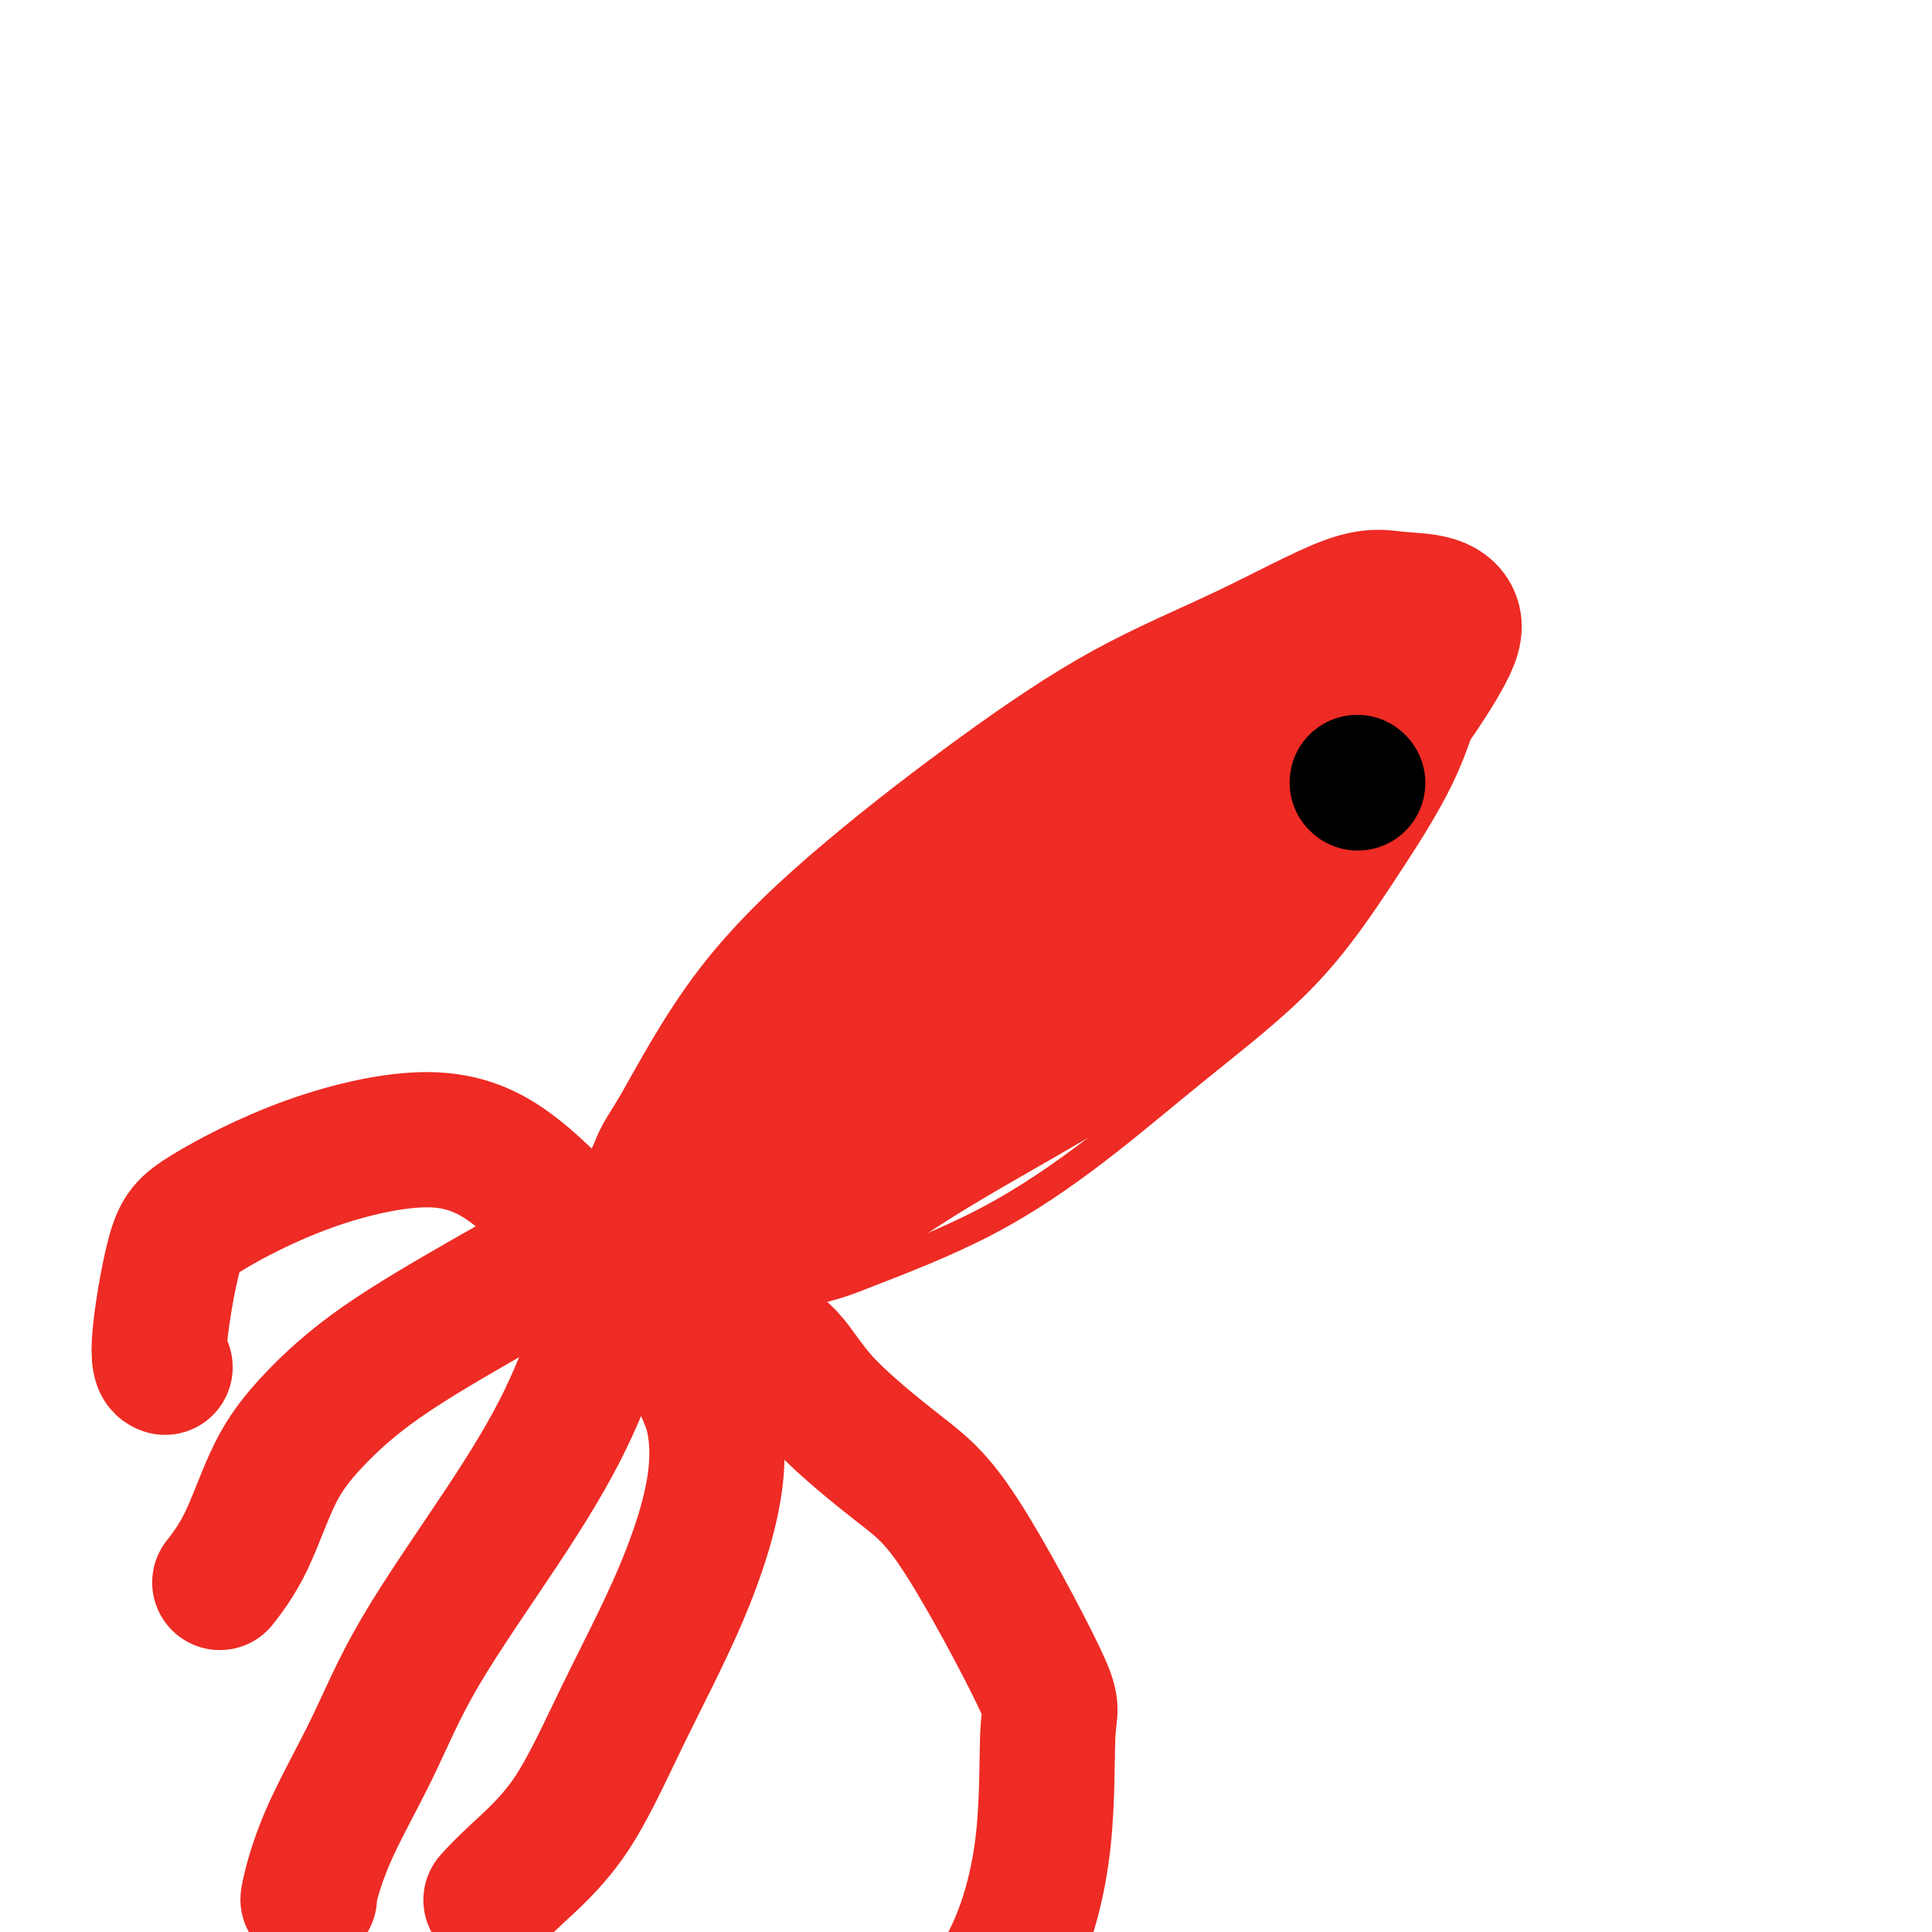
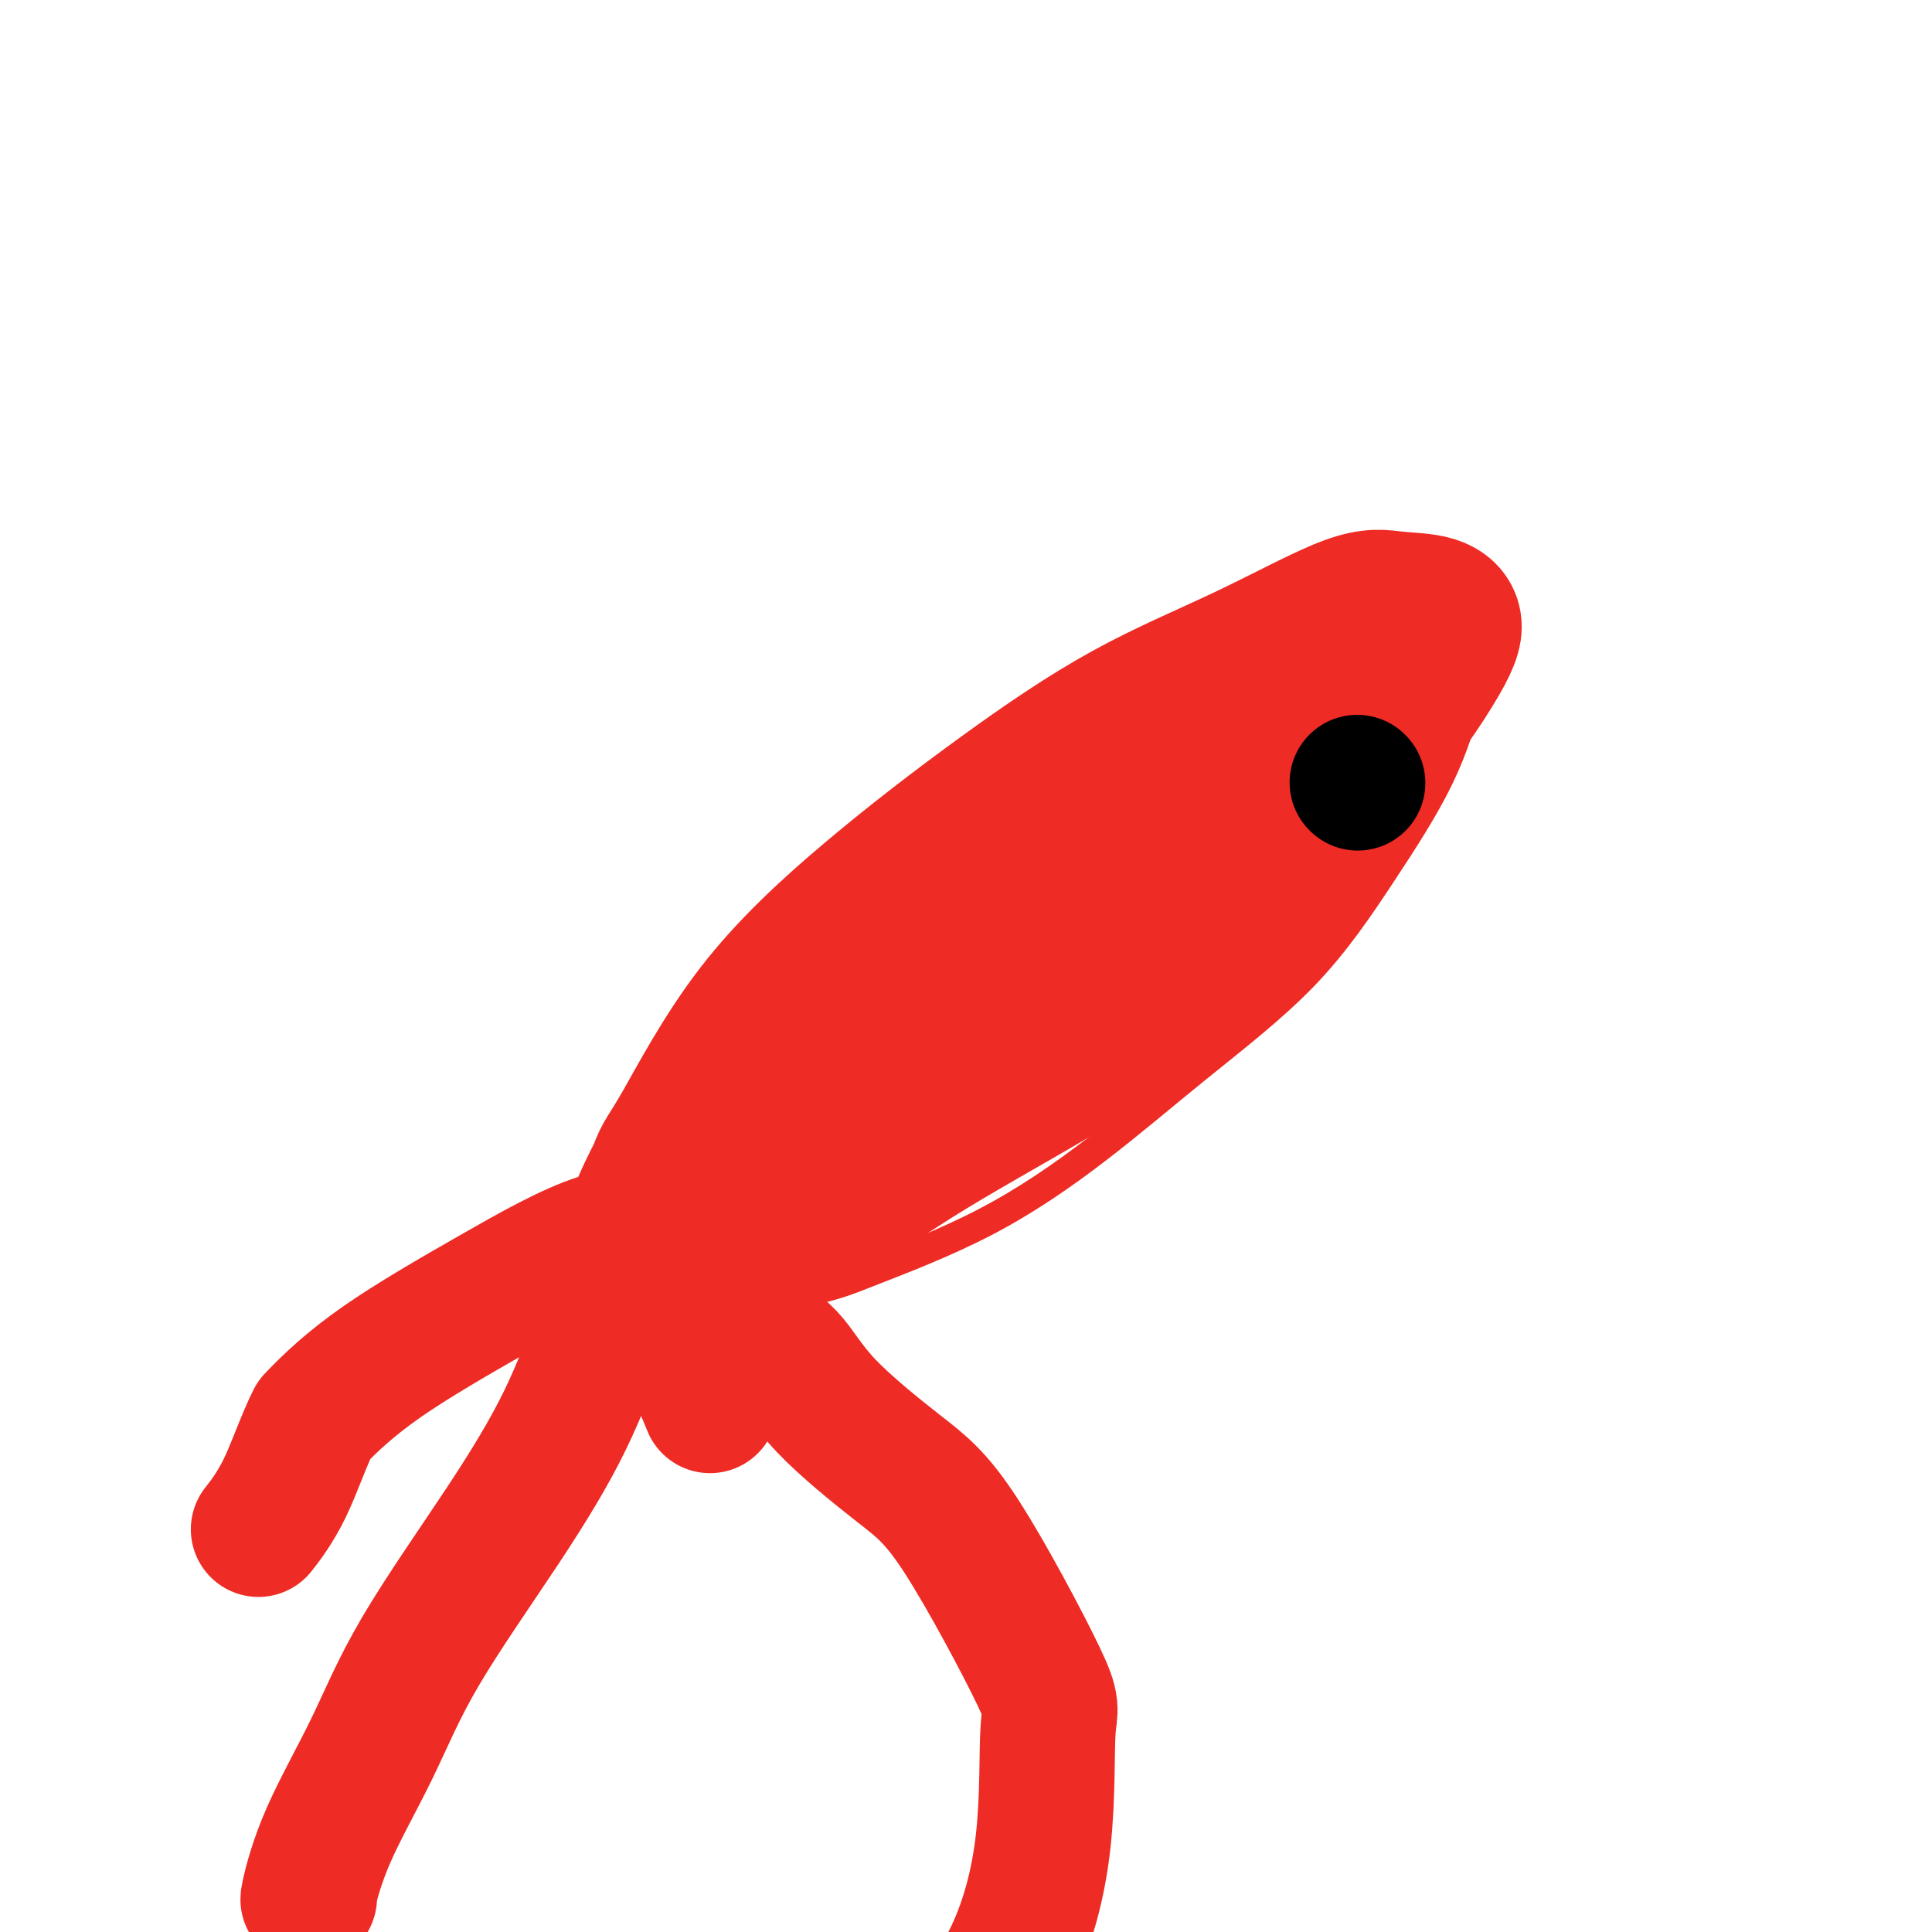
<svg xmlns="http://www.w3.org/2000/svg" viewBox="0 0 400 400" version="1.1">
  <g fill="none" stroke="#EE2B24" stroke-width="6" stroke-linecap="round" stroke-linejoin="round">
    <path d="M122,247c-0.455,0.622 -0.910,1.243 0,-1c0.910,-2.243 3.186,-7.351 6,-12c2.814,-4.649 6.168,-8.838 11,-14c4.832,-5.162 11.142,-11.296 17,-17c5.858,-5.704 11.263,-10.977 18,-17c6.737,-6.023 14.806,-12.795 22,-17c7.194,-4.205 13.513,-5.844 20,-10c6.487,-4.156 13.143,-10.829 20,-15c6.857,-4.171 13.914,-5.838 20,-8c6.086,-2.162 11.201,-4.817 15,-7c3.799,-2.183 6.282,-3.895 10,-5c3.718,-1.105 8.671,-1.604 12,-1c3.329,0.604 5.034,2.310 7,4c1.966,1.690 4.194,3.363 5,6c0.806,2.637 0.189,6.238 -1,11c-1.189,4.762 -2.950,10.685 -6,17c-3.050,6.315 -7.390,13.020 -12,20c-4.610,6.980 -9.492,14.233 -16,21c-6.508,6.767 -14.644,13.047 -22,19c-7.356,5.953 -13.932,11.579 -21,17c-7.068,5.421 -14.626,10.637 -23,15c-8.374,4.363 -17.562,7.874 -23,10c-5.438,2.126 -7.126,2.868 -12,4c-4.874,1.132 -12.932,2.655 -19,3c-6.068,0.345 -10.144,-0.489 -13,-1c-2.856,-0.511 -4.492,-0.698 -6,-2c-1.508,-1.302 -2.889,-3.720 -2,-8c0.889,-4.280 4.047,-10.421 9,-17c4.953,-6.579 11.701,-13.594 19,-21c7.299,-7.406 15.150,-15.203 23,-23" />
-     <path d="M180,198c12.420,-10.952 22.471,-16.334 33,-22c10.529,-5.666 21.538,-11.618 31,-17c9.462,-5.382 17.379,-10.194 24,-13c6.621,-2.806 11.947,-3.605 16,-4c4.053,-0.395 6.835,-0.385 9,-1c2.165,-0.615 3.715,-1.856 1,1c-2.715,2.856 -9.694,9.810 -20,17c-10.306,7.190 -23.937,14.618 -37,23c-13.063,8.382 -25.556,17.718 -39,27c-13.444,9.282 -27.837,18.508 -39,26c-11.163,7.492 -19.094,13.249 -24,17c-4.906,3.751 -6.787,5.497 -8,7c-1.213,1.503 -1.760,2.765 0,1c1.760,-1.765 5.826,-6.555 14,-15c8.174,-8.445 20.457,-20.544 27,-27c6.543,-6.456 7.347,-7.269 15,-13c7.653,-5.731 22.157,-16.381 35,-25c12.843,-8.619 24.027,-15.206 33,-21c8.973,-5.794 15.735,-10.794 20,-13c4.265,-2.206 6.033,-1.619 7,-2c0.967,-0.381 1.134,-1.731 -5,3c-6.134,4.731 -18.568,15.541 -31,25c-12.432,9.459 -24.861,17.566 -36,28c-11.139,10.434 -20.988,23.196 -28,33c-7.012,9.804 -11.188,16.652 -14,22c-2.812,5.348 -4.259,9.196 -3,13c1.259,3.804 5.224,7.563 8,10c2.776,2.437 4.365,3.554 5,4c0.635,0.446 0.318,0.223 0,0" />
  </g>
  <g fill="none" stroke="#EE2B24" stroke-width="28" stroke-linecap="round" stroke-linejoin="round">
    <path d="M136,254c-0.267,-0.045 -0.535,-0.089 -1,0c-0.465,0.089 -1.129,0.313 -1,-2c0.129,-2.313 1.049,-7.163 2,-10c0.951,-2.837 1.932,-3.661 5,-9c3.068,-5.339 8.223,-15.192 15,-24c6.777,-8.808 15.174,-16.571 24,-24c8.826,-7.429 18.079,-14.523 27,-21c8.921,-6.477 17.509,-12.337 26,-17c8.491,-4.663 16.886,-8.129 25,-12c8.114,-3.871 15.947,-8.146 21,-10c5.053,-1.854 7.327,-1.288 10,-1c2.673,0.288 5.745,0.299 8,1c2.255,0.701 3.692,2.092 4,4c0.308,1.908 -0.513,4.335 -4,10c-3.487,5.665 -9.639,14.570 -18,23c-8.361,8.430 -18.929,16.386 -29,25c-10.071,8.614 -19.644,17.885 -31,27c-11.356,9.115 -24.495,18.074 -35,26c-10.505,7.926 -18.376,14.820 -25,20c-6.624,5.180 -12.000,8.645 -16,11c-4.000,2.355 -6.622,3.601 -8,4c-1.378,0.399 -1.512,-0.050 -2,0c-0.488,0.050 -1.331,0.600 2,-4c3.331,-4.600 10.837,-14.348 15,-20c4.163,-5.652 4.984,-7.206 10,-13c5.016,-5.794 14.227,-15.826 24,-25c9.773,-9.174 20.109,-17.489 29,-25c8.891,-7.511 16.338,-14.217 24,-19c7.662,-4.783 15.538,-7.643 22,-10c6.462,-2.357 11.509,-4.212 15,-5c3.491,-0.788 5.426,-0.511 7,0c1.574,0.511 2.787,1.255 4,2" />
    <path d="M285,156c1.814,1.474 0.848,4.158 -2,9c-2.848,4.842 -7.578,11.840 -14,19c-6.422,7.160 -14.535,14.481 -23,21c-8.465,6.519 -17.283,12.236 -27,18c-9.717,5.764 -20.334,11.575 -29,17c-8.666,5.425 -15.381,10.463 -22,14c-6.619,3.537 -13.143,5.574 -17,6c-3.857,0.426 -5.047,-0.759 -6,-1c-0.953,-0.241 -1.670,0.461 -2,-1c-0.330,-1.461 -0.275,-5.086 1,-10c1.275,-4.914 3.769,-11.117 8,-17c4.231,-5.883 10.200,-11.447 16,-16c5.800,-4.553 11.430,-8.094 16,-11c4.570,-2.906 8.078,-5.175 12,-7c3.922,-1.825 8.258,-3.206 10,-4c1.742,-0.794 0.891,-1.003 1,-1c0.109,0.003 1.179,0.217 2,1c0.821,0.783 1.395,2.134 -1,6c-2.395,3.866 -7.758,10.248 -13,16c-5.242,5.752 -10.363,10.873 -16,16c-5.637,5.127 -11.791,10.260 -17,15c-5.209,4.740 -9.472,9.087 -15,13c-5.528,3.913 -12.321,7.391 -16,10c-3.679,2.609 -4.246,4.350 -5,5c-0.754,0.650 -1.697,0.211 -2,0c-0.303,-0.211 0.032,-0.192 1,0c0.968,0.192 2.569,0.557 4,1c1.431,0.443 2.693,0.966 5,2c2.307,1.034 5.659,2.581 8,5c2.341,2.419 3.670,5.709 5,9" />
-     <path d="M147,291c1.266,3.948 1.932,9.318 1,16c-0.932,6.682 -3.462,14.677 -7,23c-3.538,8.323 -8.083,16.973 -12,25c-3.917,8.027 -7.204,15.430 -11,21c-3.796,5.570 -8.099,9.307 -11,12c-2.901,2.693 -4.400,4.341 -5,5c-0.600,0.659 -0.300,0.330 0,0" />
-     <path d="M144,258c-0.248,-0.444 -0.496,-0.888 -1,-1c-0.504,-0.112 -1.262,0.106 -2,0c-0.738,-0.106 -1.454,-0.538 -4,-1c-2.546,-0.462 -6.921,-0.953 -13,1c-6.079,1.953 -13.863,6.350 -22,11c-8.137,4.650 -16.626,9.552 -23,14c-6.374,4.448 -10.633,8.443 -14,12c-3.367,3.557 -5.841,6.675 -8,11c-2.159,4.325 -4.004,9.857 -6,14c-1.996,4.143 -4.142,6.898 -5,8c-0.858,1.102 -0.429,0.551 0,0" />
+     <path d="M144,258c-0.248,-0.444 -0.496,-0.888 -1,-1c-0.504,-0.112 -1.262,0.106 -2,0c-0.738,-0.106 -1.454,-0.538 -4,-1c-2.546,-0.462 -6.921,-0.953 -13,1c-6.079,1.953 -13.863,6.350 -22,11c-8.137,4.650 -16.626,9.552 -23,14c-6.374,4.448 -10.633,8.443 -14,12c-2.159,4.325 -4.004,9.857 -6,14c-1.996,4.143 -4.142,6.898 -5,8c-0.858,1.102 -0.429,0.551 0,0" />
    <path d="M126,272c0.087,-0.182 0.175,-0.364 0,0c-0.175,0.364 -0.611,1.274 -2,5c-1.389,3.726 -3.729,10.269 -7,17c-3.271,6.731 -7.472,13.651 -13,22c-5.528,8.349 -12.381,18.128 -17,26c-4.619,7.872 -7.003,13.836 -10,20c-2.997,6.164 -6.607,12.529 -9,18c-2.393,5.471 -3.567,10.050 -4,12c-0.433,1.950 -0.124,1.271 0,1c0.124,-0.271 0.062,-0.136 0,0" />
    <path d="M154,275c0.193,0.069 0.385,0.137 2,1c1.615,0.863 4.651,2.519 7,5c2.349,2.481 4.009,5.787 8,10c3.991,4.213 10.313,9.335 15,13c4.687,3.665 7.738,5.875 13,14c5.262,8.125 12.736,22.165 16,29c3.264,6.835 2.319,6.464 2,11c-0.319,4.536 -0.013,13.979 -1,23c-0.987,9.021 -3.266,17.621 -7,25c-3.734,7.379 -8.924,13.537 -11,16c-2.076,2.463 -1.038,1.232 0,0" />
-     <path d="M120,254c-0.550,-0.663 -1.101,-1.327 -2,-2c-0.899,-0.673 -2.148,-1.356 -4,-3c-1.852,-1.644 -4.308,-4.249 -8,-7c-3.692,-2.751 -8.620,-5.649 -16,-6c-7.380,-0.351 -17.214,1.843 -26,5c-8.786,3.157 -16.526,7.277 -21,10c-4.474,2.723 -5.684,4.049 -7,9c-1.316,4.951 -2.739,13.525 -3,18c-0.261,4.475 0.640,4.850 1,5c0.360,0.150 0.180,0.075 0,0" />
  </g>
  <g fill="none" stroke="#000000" stroke-width="28" stroke-linecap="round" stroke-linejoin="round">
    <path d="M281,162c0.000,0.000 0.100,0.100 0.1,0.1" />
  </g>
</svg>